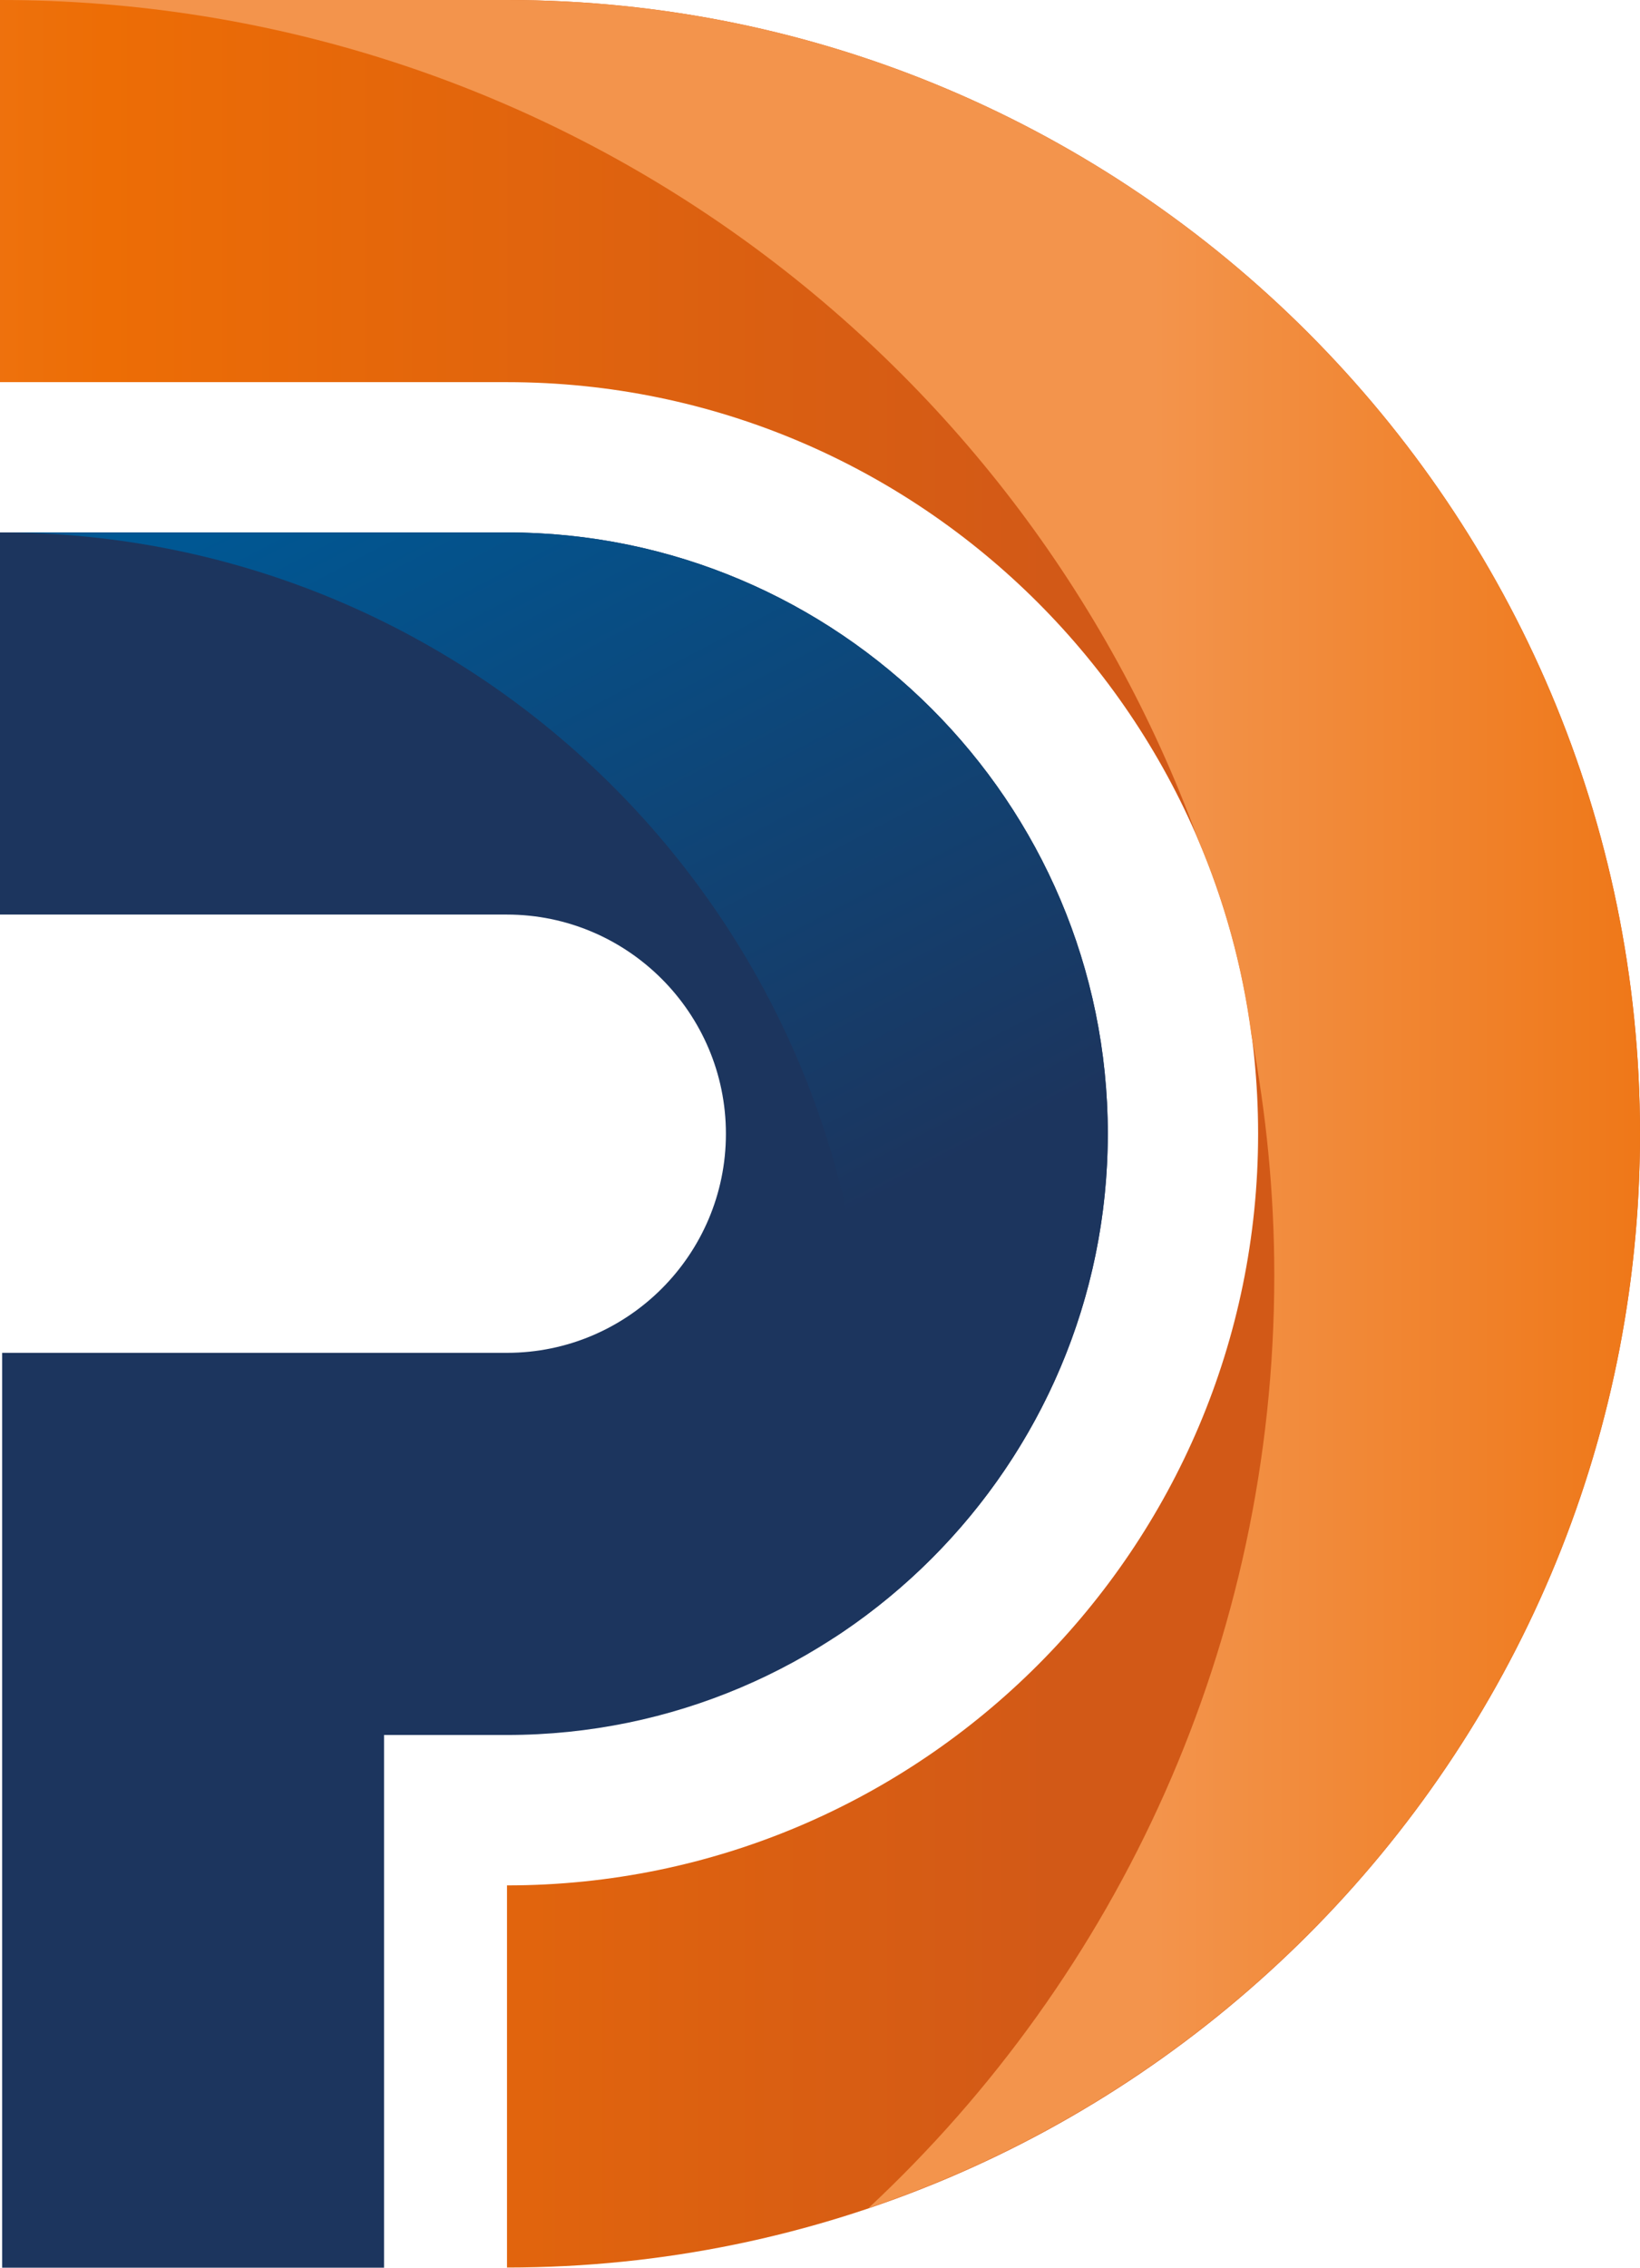
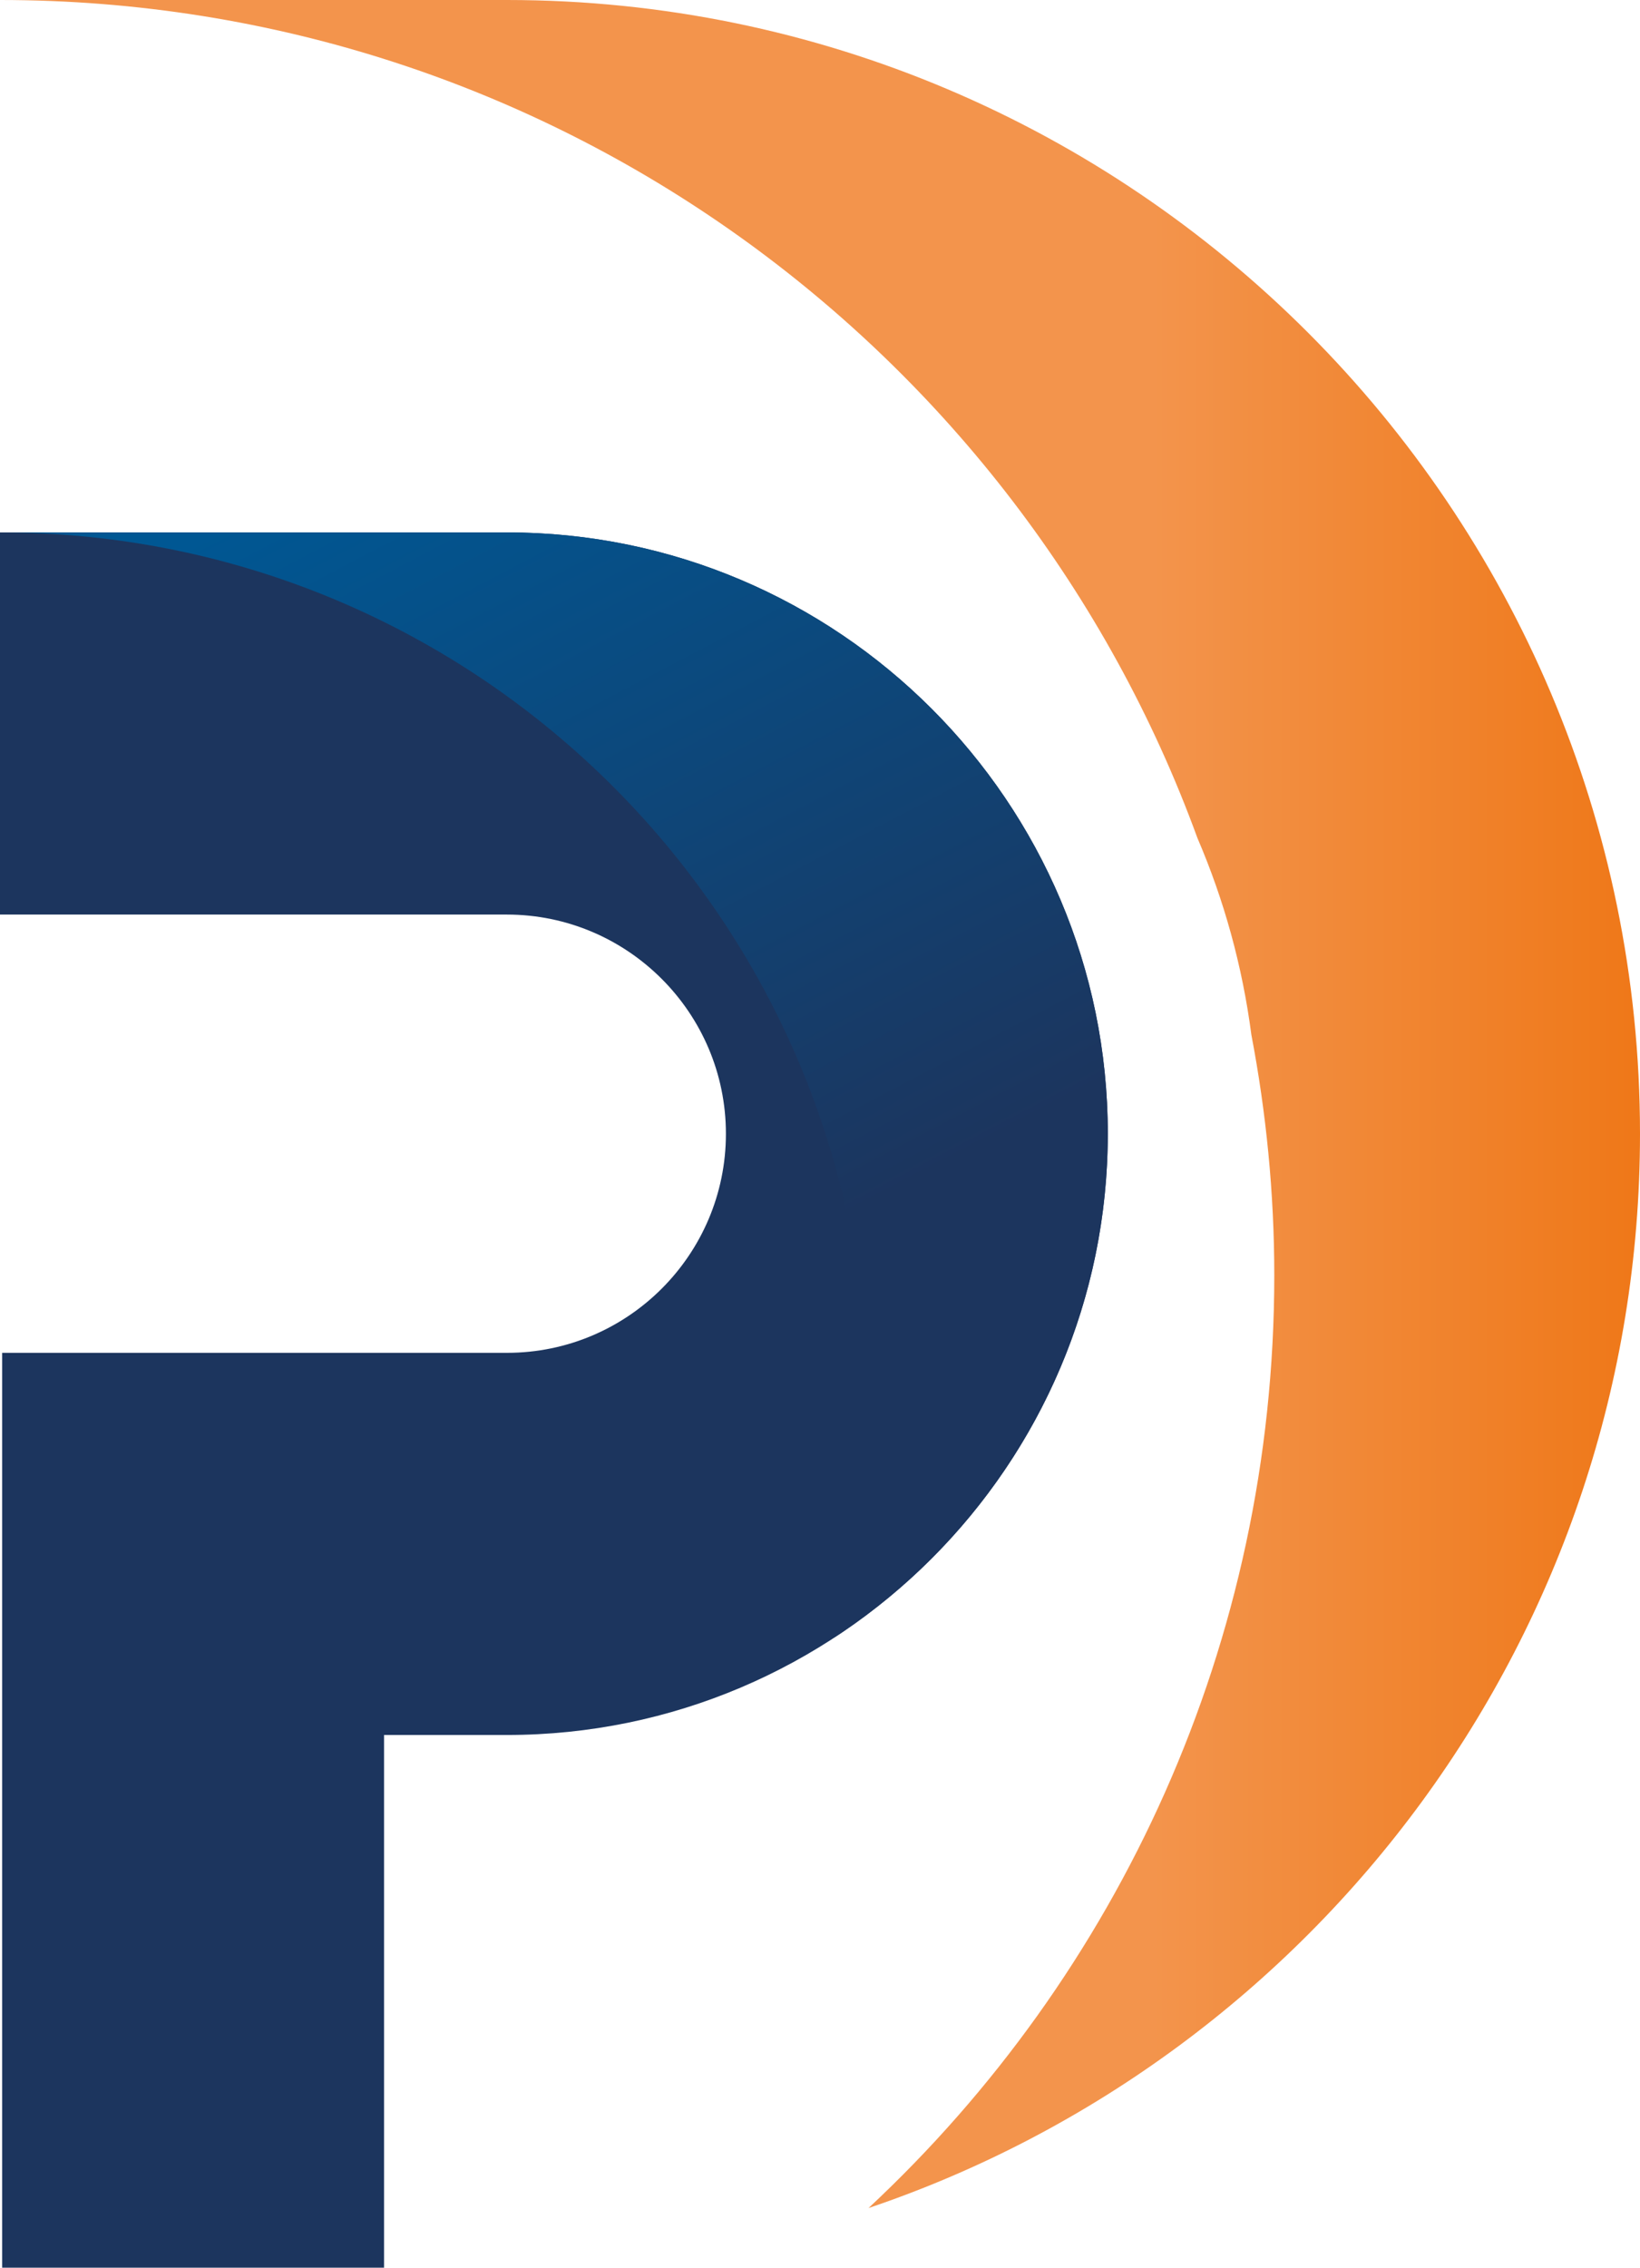
<svg xmlns="http://www.w3.org/2000/svg" xmlns:xlink="http://www.w3.org/1999/xlink" id="Layer_2" viewBox="0 0 121.66 168.11">
  <defs>
    <style>.cls-1{fill:url(#Naranja);}.cls-2{fill:#1c355e;}.cls-3{fill:url(#Naranja-2);}.cls-4{fill:url(#Degradado_sin_nombre_119);}</style>
    <linearGradient id="Naranja" x1="-62.81" y1="84.05" x2="78.16" y2="84.05" gradientUnits="userSpaceOnUse">
      <stop offset="0" stop-color="#f3944c" />
      <stop offset=".5" stop-color="#ed6d05" />
      <stop offset="1" stop-color="#d25917" />
    </linearGradient>
    <linearGradient id="Naranja-2" x1="85.55" y1="81.84" x2="184.57" y2="81.84" xlink:href="#Naranja" />
    <linearGradient id="Degradado_sin_nombre_119" x1="28.65" y1="32.51" x2="59.76" y2="91.96" gradientUnits="userSpaceOnUse">
      <stop offset="0" stop-color="#005793" />
      <stop offset="1" stop-color="#1c355e" />
    </linearGradient>
  </defs>
  <g id="Capa_2">
    <path class="cls-2" d="M28.49,168.11H.16V100.29H37.61c8.96,0,16.24-7.28,16.24-16.24s-7.29-16.25-16.25-16.25H0v-28.33H37.61c24.58,0,44.57,20,44.57,44.57s-20,44.58-44.57,44.58h-9.12s0,39.49,0,39.49Z" />
-     <path class="cls-1" d="M121.66,84.05C121.66,37.7,83.96,0,37.61,0H0V28.33H37.61c30.72,0,55.72,25,55.72,55.72s-25,55.72-55.72,55.72v28.33c46.35,0,84.05-37.7,84.05-84.05Z" />
    <path class="cls-3" d="M37.61,0H0C40.82,0,75.6,25.88,88.83,62.13c1.97,4.58,3.33,9.47,4,14.58,1.1,5.78,1.7,11.73,1.7,17.83,0,27.3-11.59,51.89-30.1,69.15,33.23-11.22,57.23-42.67,57.23-79.64C121.66,37.7,83.96,0,37.61,0Z" />
-     <path class="cls-4" d="M37.61,39.47H0c35.52,0,64.32,28.8,64.32,64.32,0,6.12-.87,12.03-2.47,17.63,12.23-7.96,20.33-21.74,20.33-37.38,0-24.58-20-44.57-44.57-44.57Z" />
+     <path class="cls-4" d="M37.61,39.47H0c35.52,0,64.32,28.8,64.32,64.32,0,6.12-.87,12.03-2.47,17.63,12.23-7.96,20.33-21.74,20.33-37.38,0-24.58-20-44.57-44.57-44.57" />
  </g>
</svg>